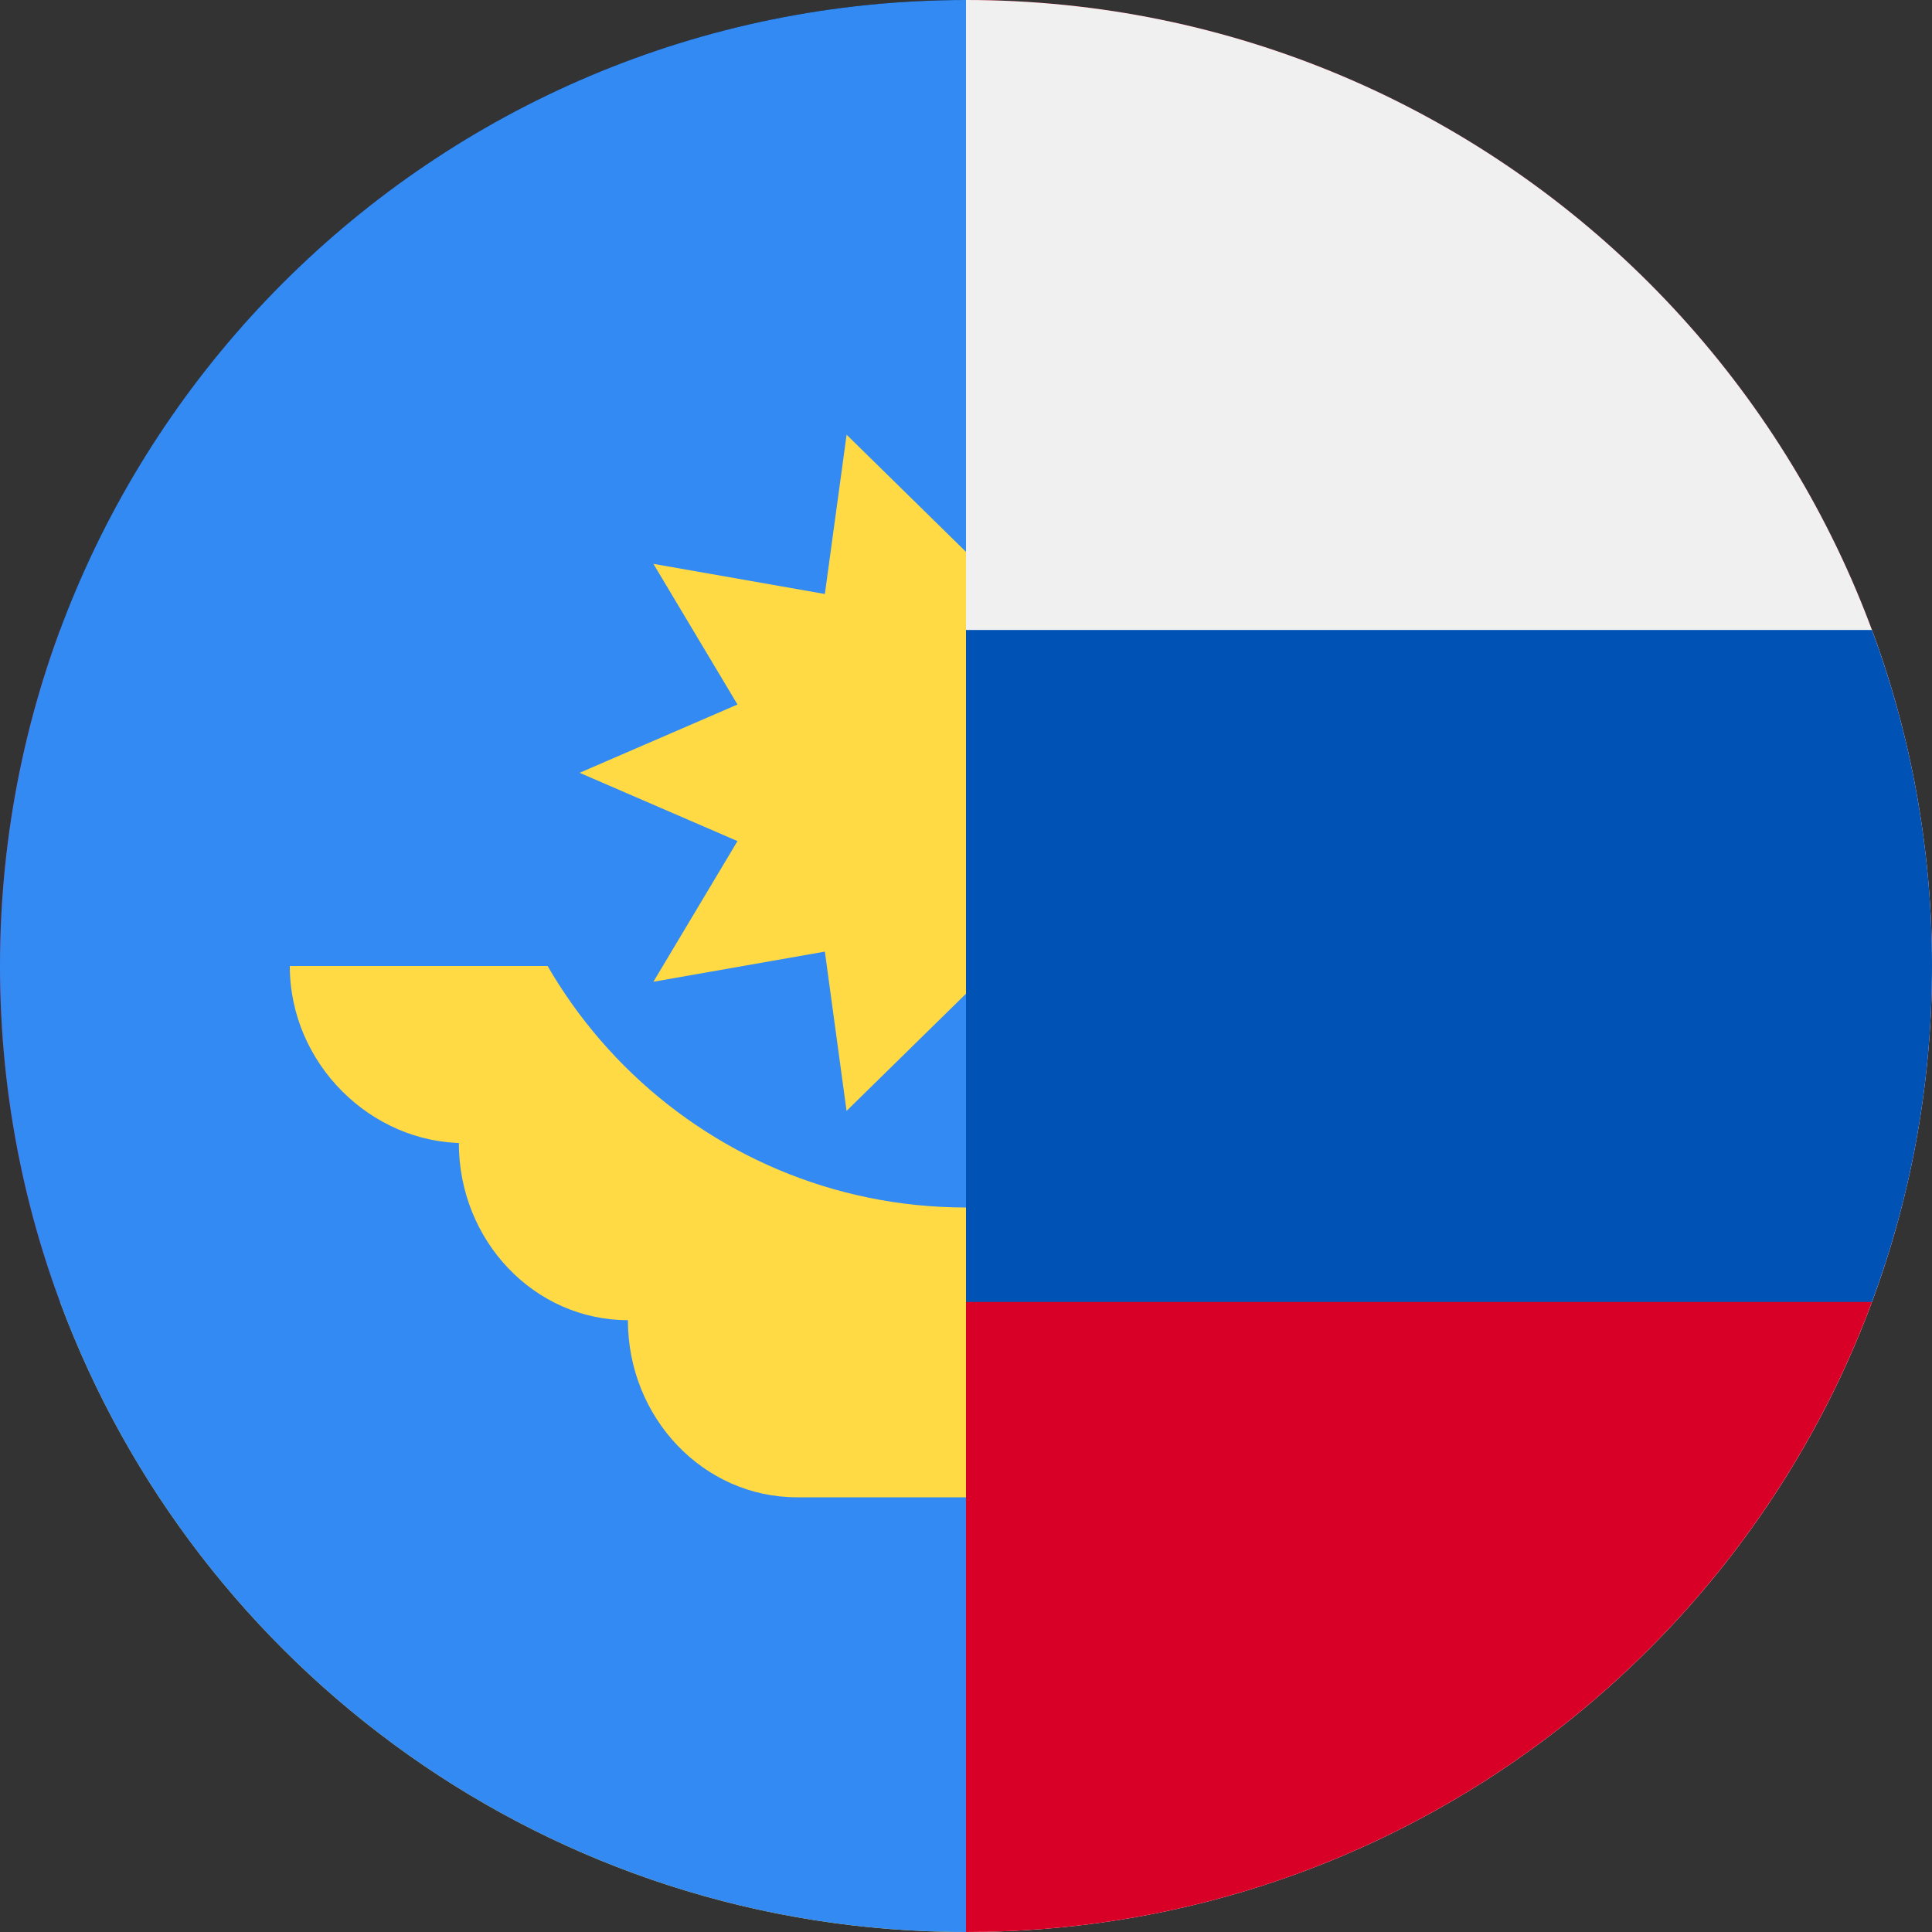
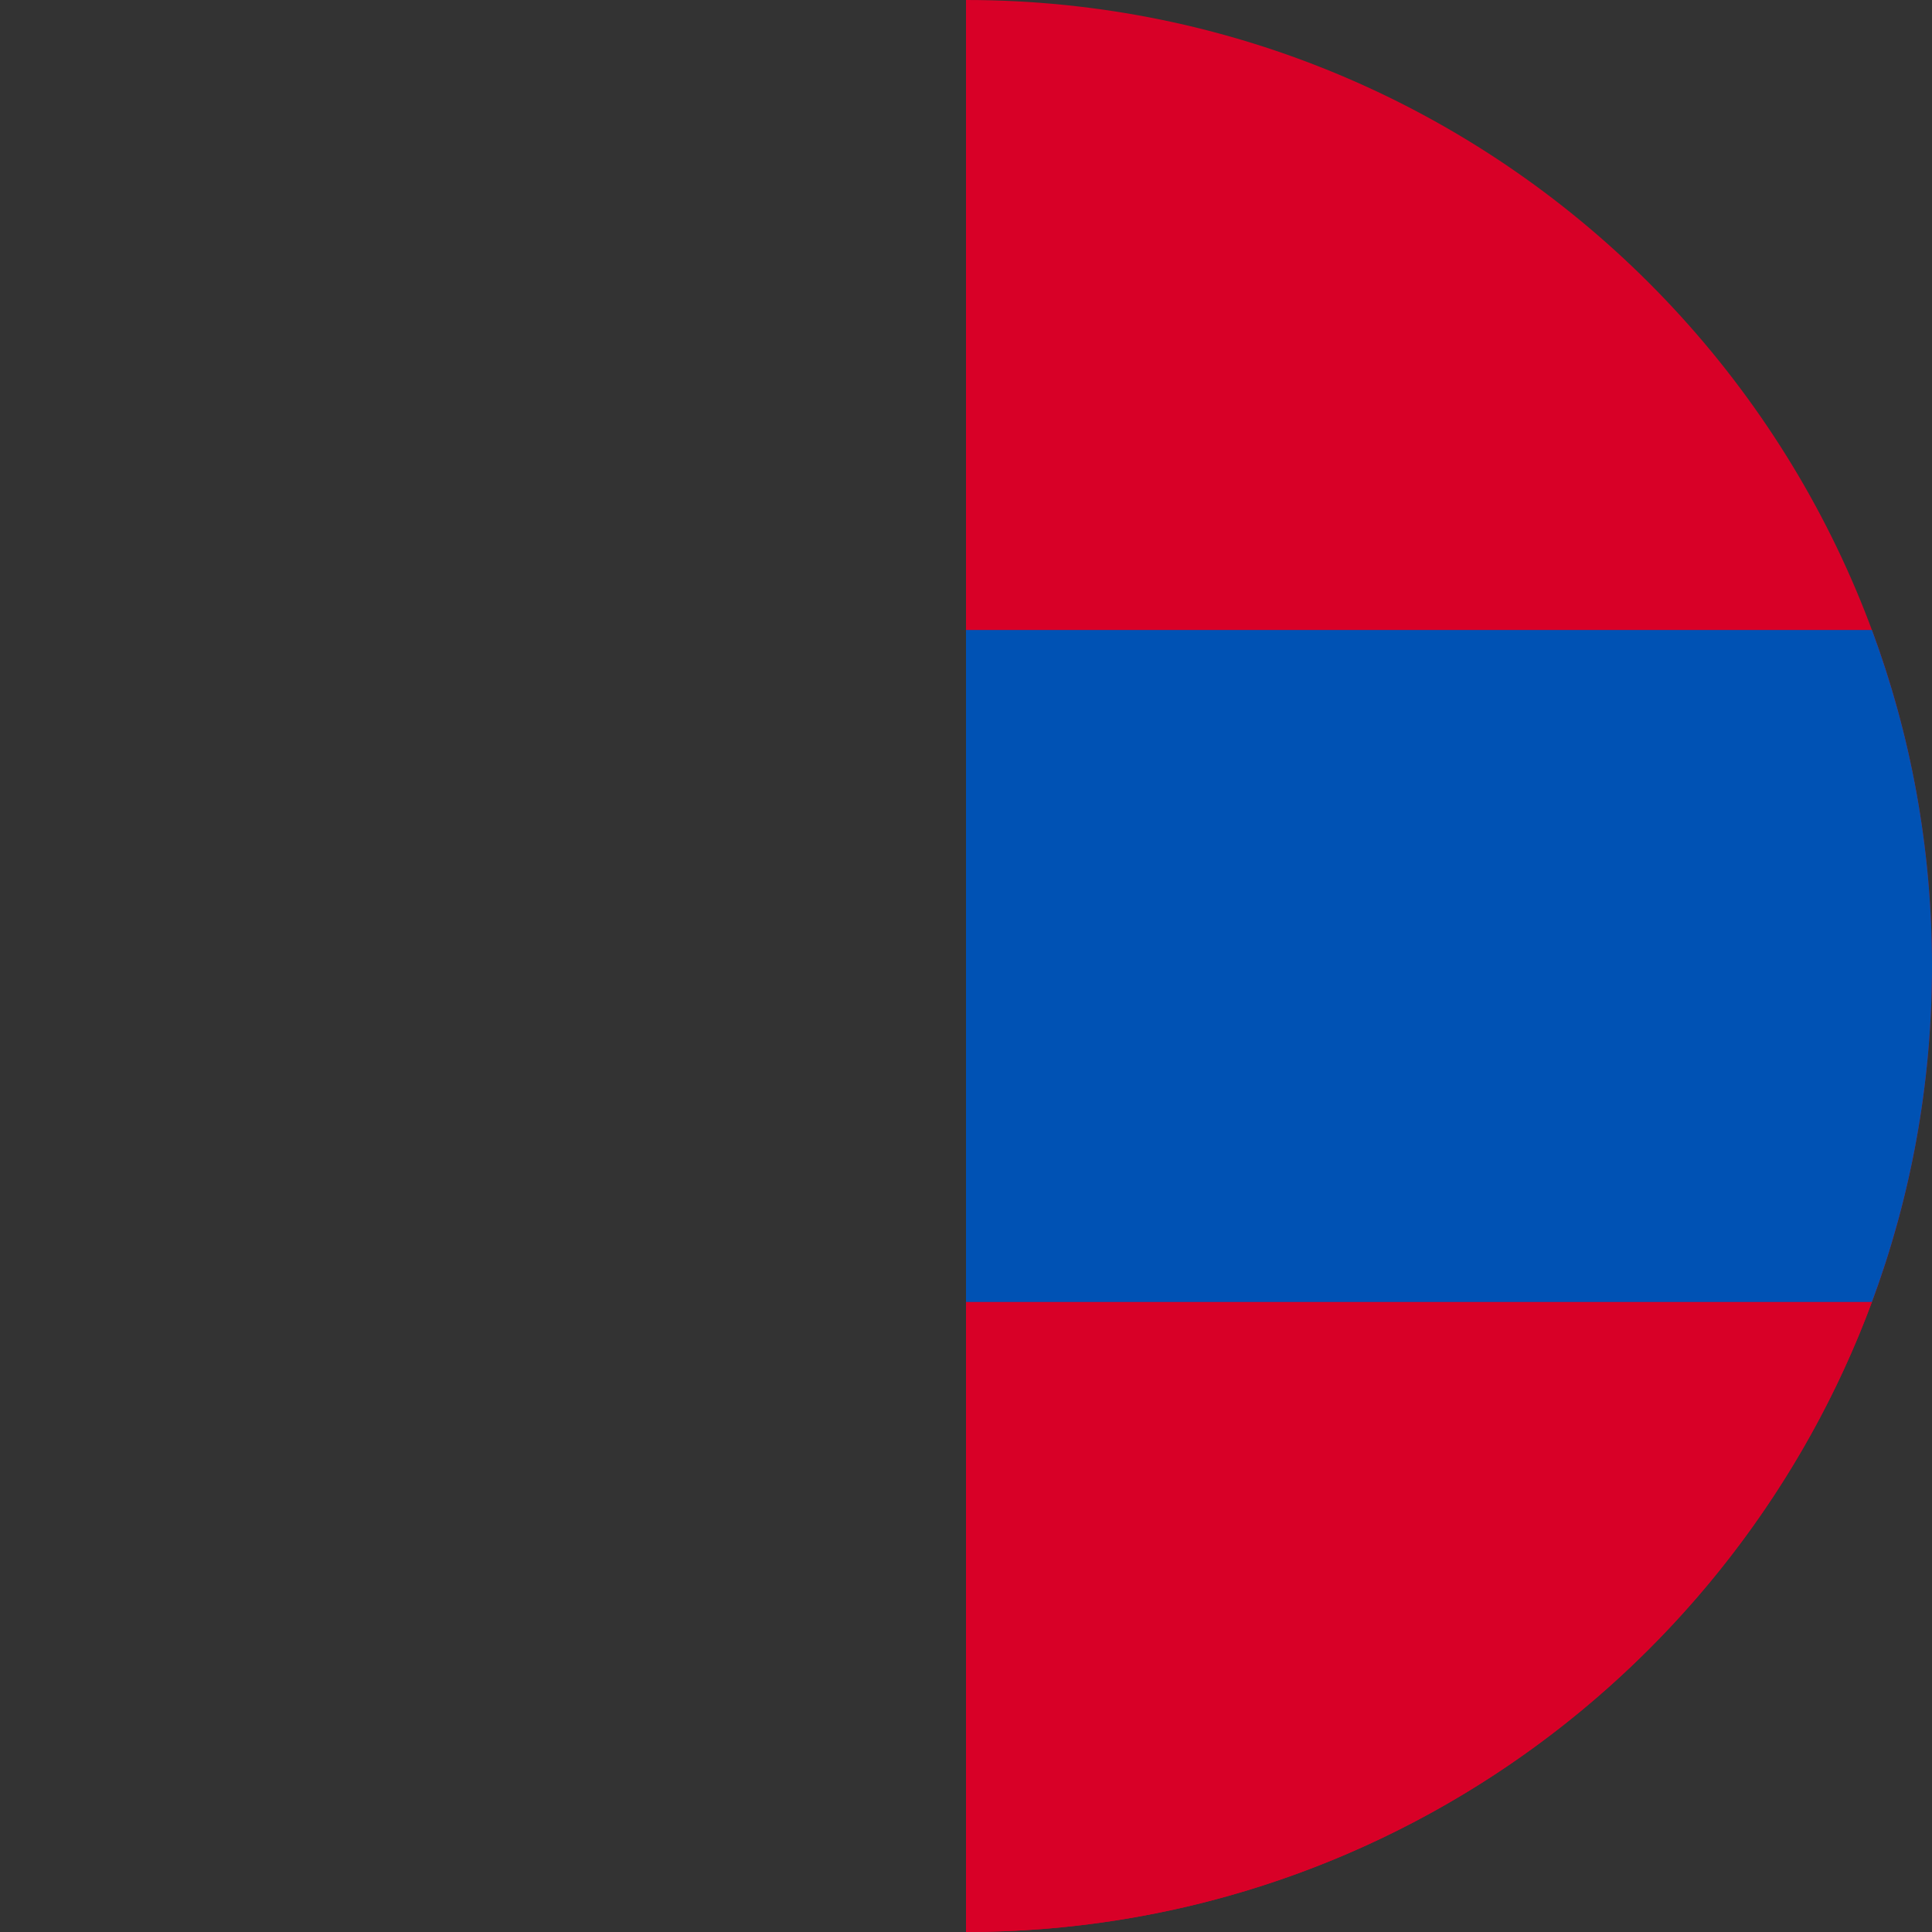
<svg xmlns="http://www.w3.org/2000/svg" width="40" height="40" viewBox="0 0 40 40" fill="none">
  <rect x="0" y="0" width="40" height="40" fill="#333333" stroke="none" />
  <g clip-path="url(#clip0_25680_195600)">
    <g clip-path="url(#clip1_25680_195600)">
      <path d="M1.244 26.956C4.07 34.572 11.401 40 20 40C28.599 40 35.93 34.572 38.756 26.956L20 25.217L1.244 26.956Z" fill="#FFDA44" />
      <path d="M20 0C11.401 0 4.07 5.428 1.244 13.043L20 14.783L38.756 13.043C35.93 5.428 28.599 0 20 0Z" fill="black" />
-       <path d="M1.244 13.043C0.44 15.21 0 17.553 0 20C0 22.446 0.44 24.79 1.244 26.956H38.756C39.56 24.79 40 22.446 40 20C40 17.553 39.56 15.21 38.756 13.043H1.244Z" fill="#D80027" />
    </g>
    <g clip-path="url(#clip2_25680_195600)">
      <path d="M20 40C31.046 40 40 31.046 40 20C40 8.954 31.046 0 20 0C8.954 0 0 8.954 0 20C0 31.046 8.954 40 20 40Z" fill="#338AF3" />
      <path d="M34 20H6C6 22.025 7.684 23.667 9.616 23.667H9.5C9.5 25.692 11.067 27.333 13 27.333C13 29.358 14.567 31 16.5 31H23.5C25.433 31 27 29.358 27 27.333C28.933 27.333 30.5 25.692 30.5 23.667H30.384C32.316 23.667 34 22.025 34 20V20Z" fill="#FFDA44" />
      <path d="M30 15C30 20.523 25.523 25 20 25C14.477 25 10 20.523 10 15" fill="#338AF3" />
      <path d="M28 16L24.731 17.414L26.472 20.326L22.922 19.702L22.472 23L20 20.574L17.527 23L17.078 19.702L13.528 20.326L15.269 17.414L12 16L15.269 14.586L13.528 11.674L17.078 12.298L17.528 9L20 11.426L22.473 9L22.922 12.298L26.472 11.674L24.731 14.586L28 16Z" fill="#FFDA44" />
    </g>
  </g>
  <g clip-path="url(#clip3_25680_195600)">
    <g clip-path="url(#clip4_25680_195600)">
      <path d="M20 40C8.954 40 -0 31.046 -0 20C-0 8.954 8.954 0 20 0C31.045 0 39.999 8.954 39.999 20C39.999 31.046 31.045 40 20 40Z" fill="#D80027" />
      <path d="M24 17.566H28V13.565H32V17.566H36V21.565H32V25.565H28V21.565H24V17.566Z" fill="#F0F0F0" />
    </g>
    <g clip-path="url(#clip5_25680_195600)">
-       <path d="M20 40C31.046 40 40 31.046 40 20C40 8.954 31.046 0 20 0C8.954 0 0 8.954 0 20C0 31.046 8.954 40 20 40Z" fill="#F0F0F0" />
      <path d="M38.756 26.956C39.56 24.79 40 22.446 40 20C40 17.553 39.56 15.21 38.756 13.043H1.244C0.44 15.21 0 17.553 0 20C0 22.446 0.44 24.79 1.244 26.956L20 28.696L38.756 26.956Z" fill="#0052B4" />
      <path d="M20 40C28.599 40 35.93 34.573 38.756 26.956H1.244C4.07 34.573 11.4 40 20 40Z" fill="#D80027" />
    </g>
  </g>
  <defs>
    <clipPath id="clip0_25680_195600">
-       <rect width="20" height="40" fill="white" />
-     </clipPath>
+       </clipPath>
    <clipPath id="clip1_25680_195600">
      <rect width="40" height="40" fill="white" />
    </clipPath>
    <clipPath id="clip2_25680_195600">
      <rect width="40" height="40" fill="white" />
    </clipPath>
    <clipPath id="clip3_25680_195600">
      <rect width="20" height="40" fill="white" transform="matrix(-1 0 0 1 40 0)" />
    </clipPath>
    <clipPath id="clip4_25680_195600">
      <rect width="20" height="40" fill="white" transform="matrix(-1 0 0 1 40 0)" />
    </clipPath>
    <clipPath id="clip5_25680_195600">
      <rect width="40" height="40" fill="white" />
    </clipPath>
  </defs>
</svg>